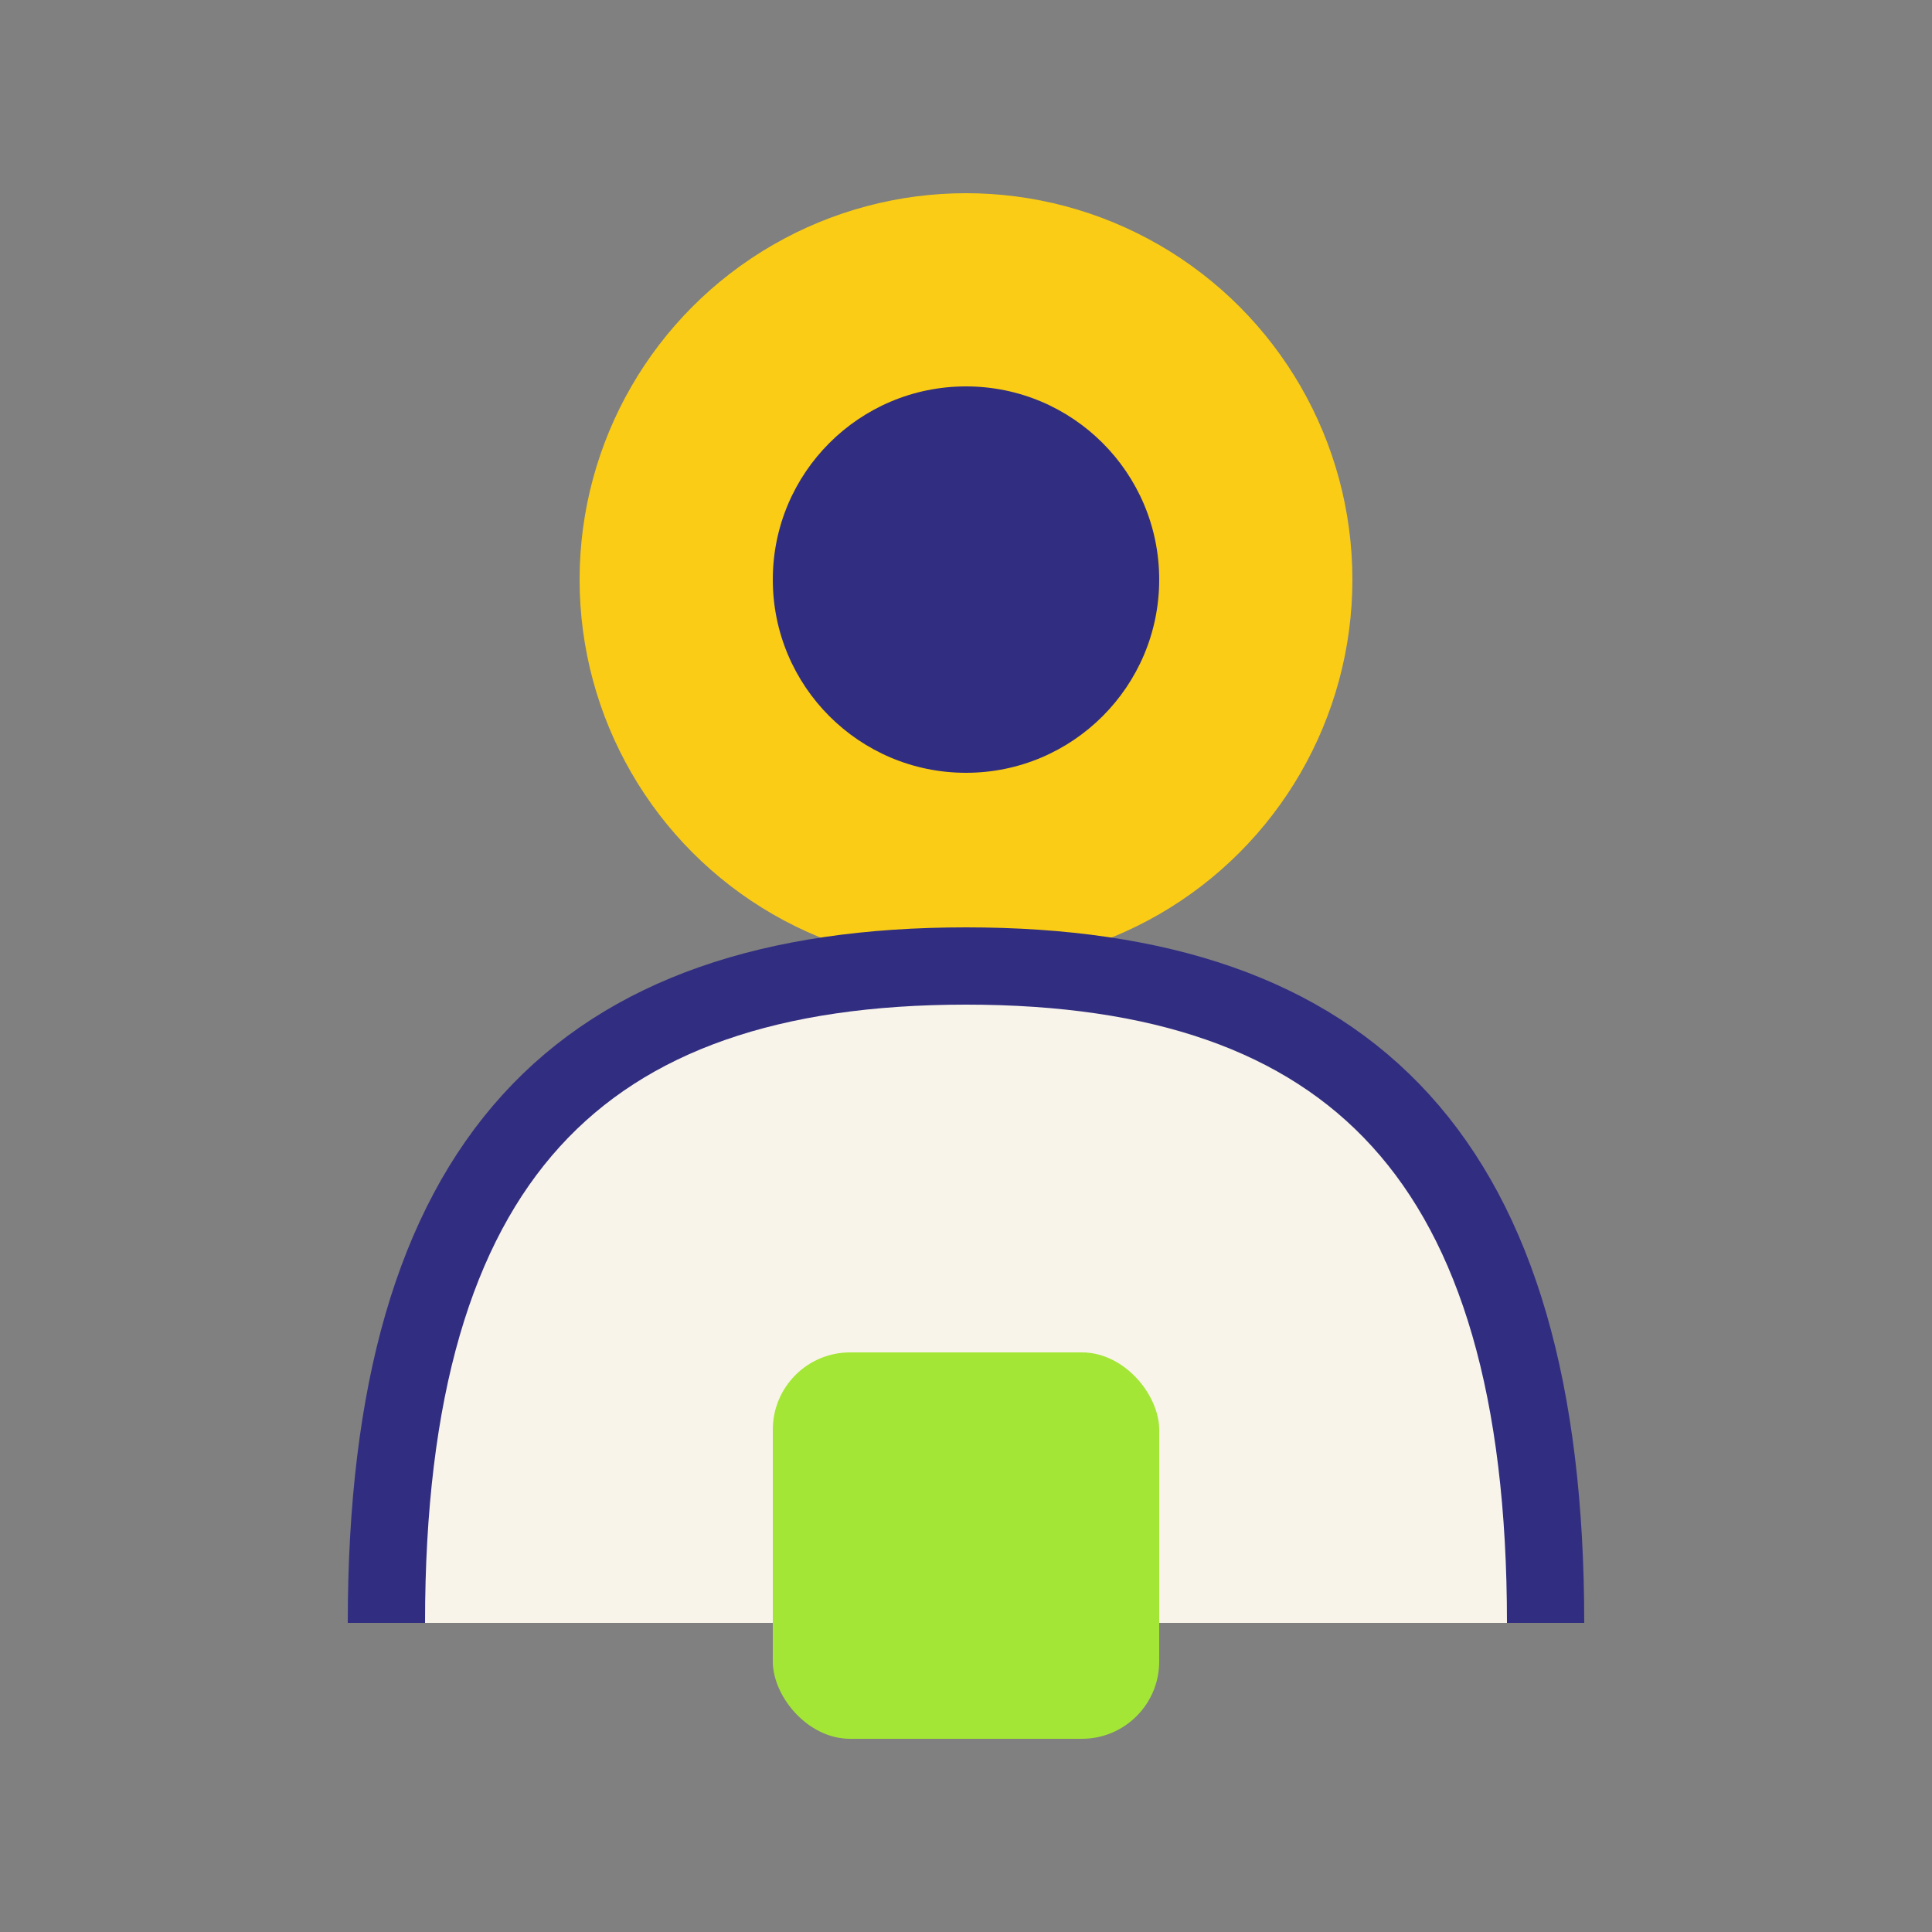
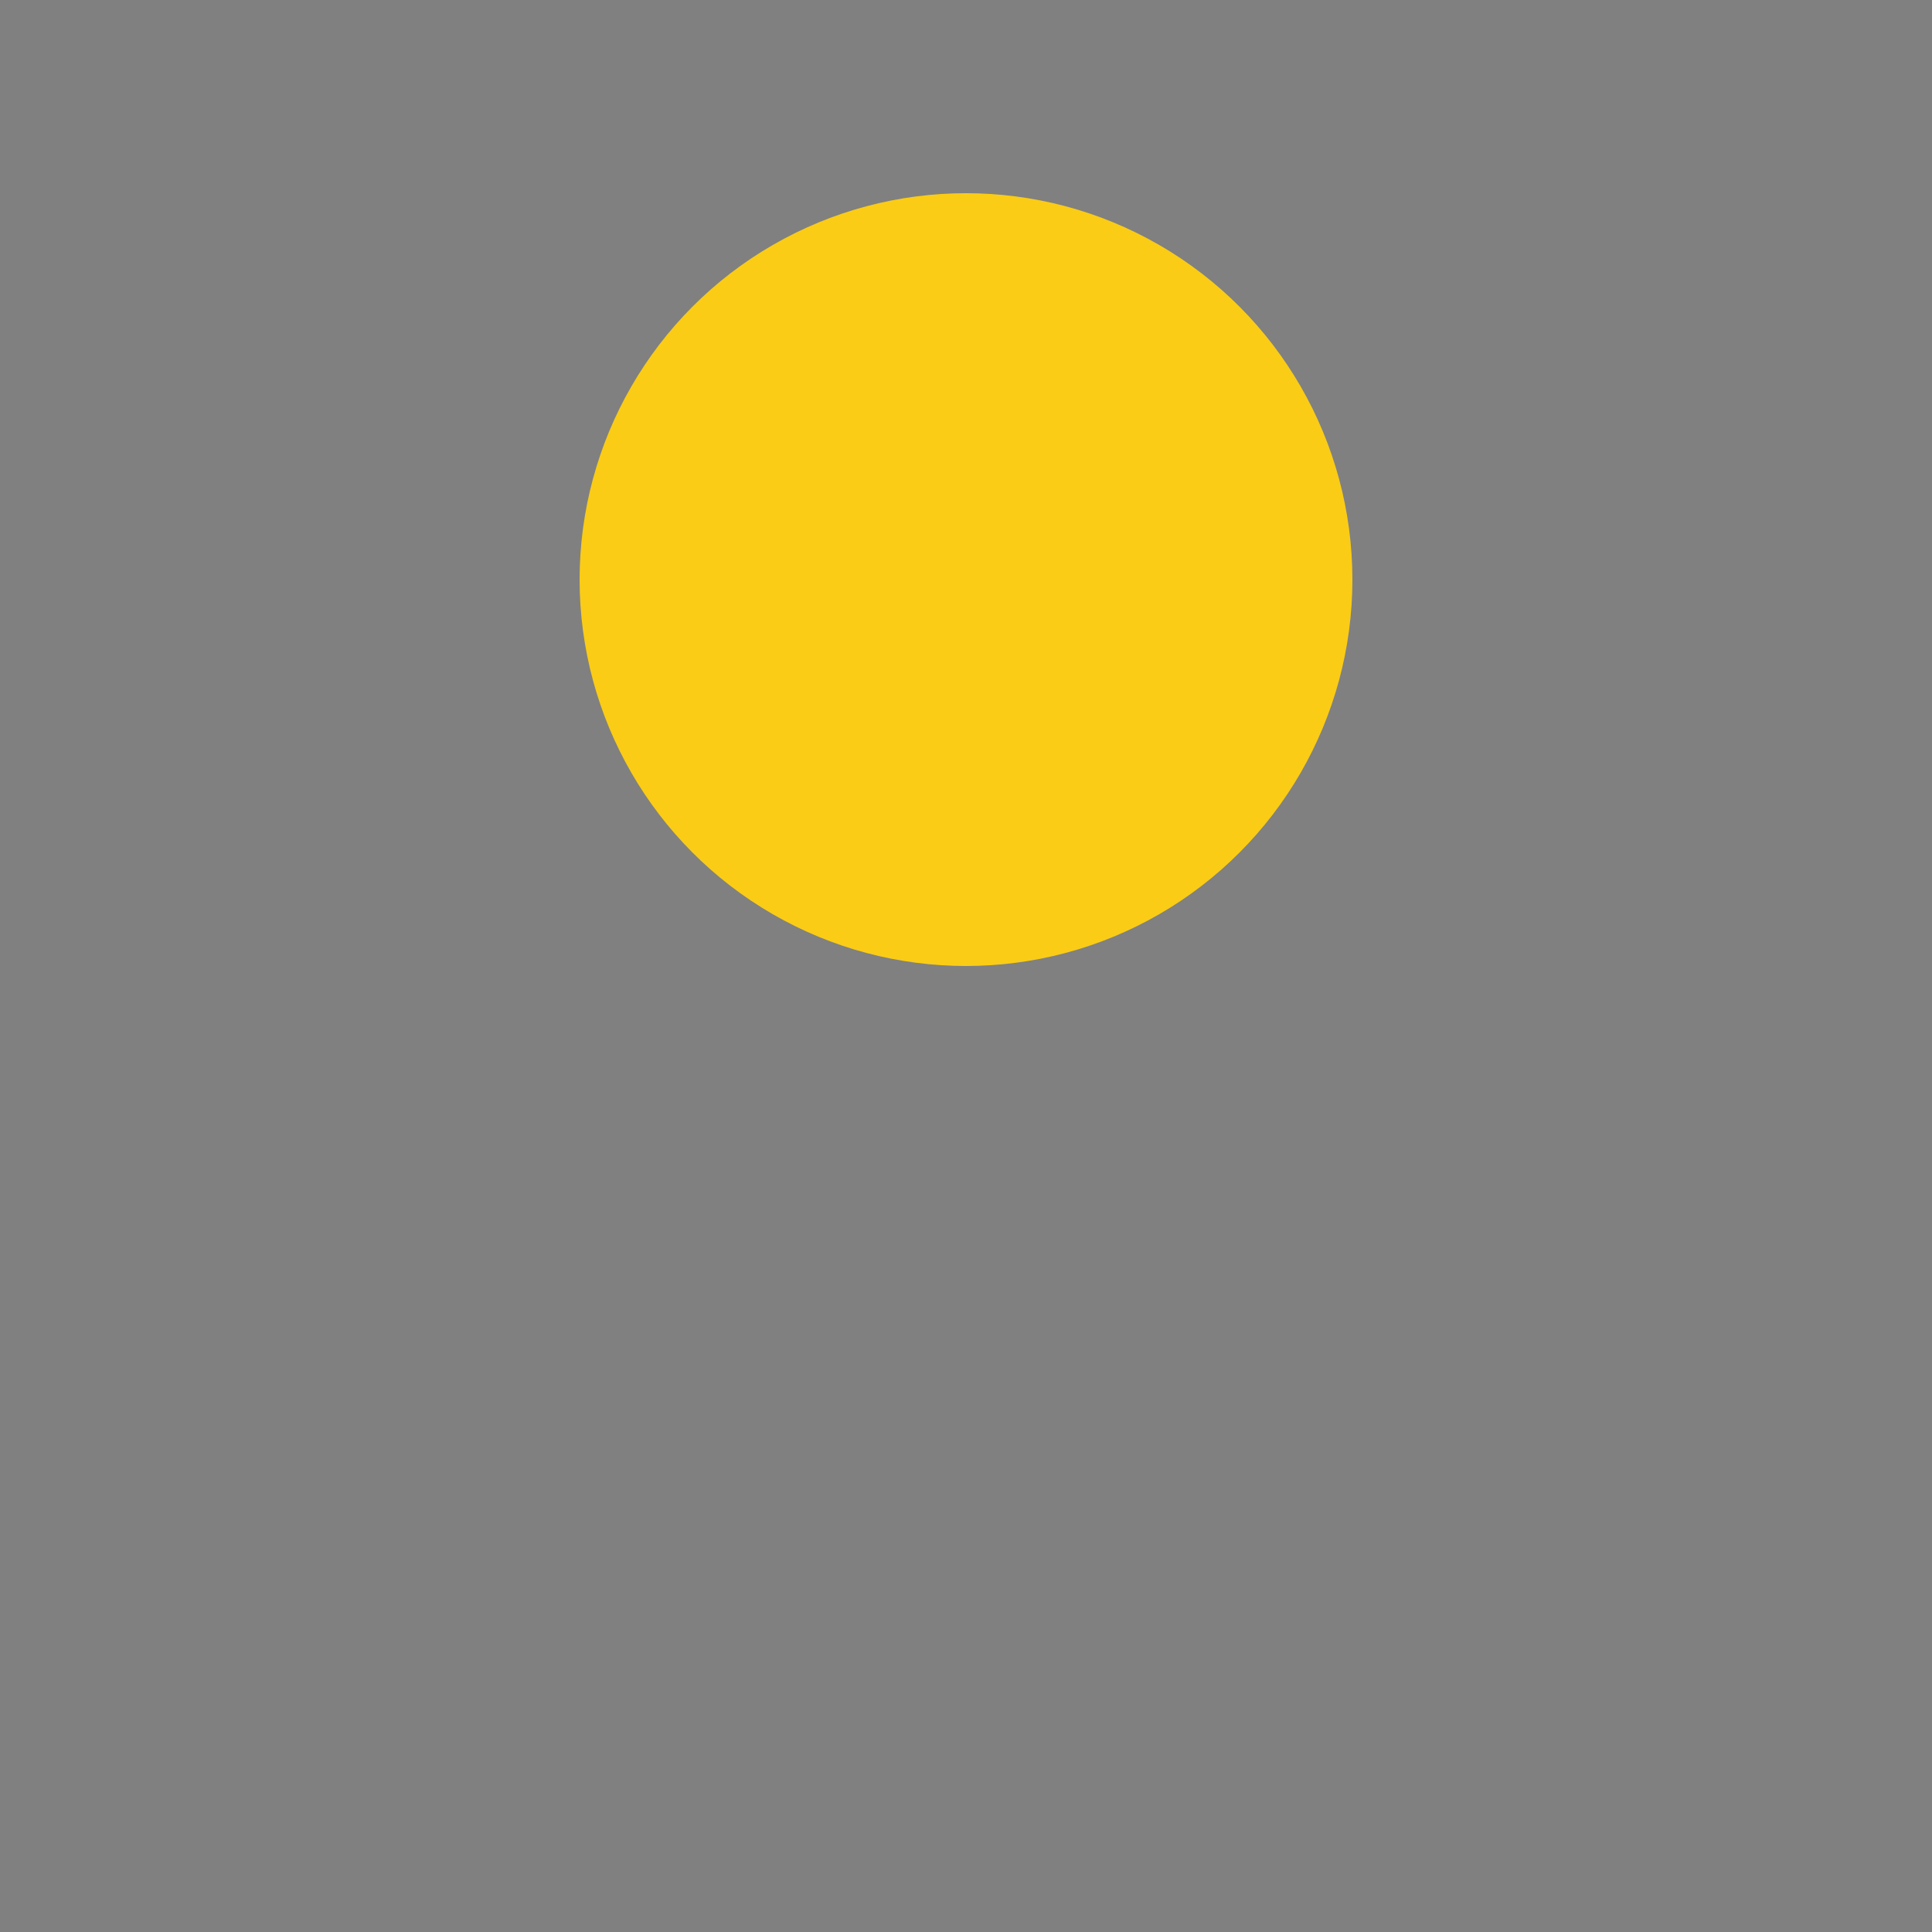
<svg xmlns="http://www.w3.org/2000/svg" width="50" height="50" viewBox="0 0 50 50">
  <rect x="0" y="0" width="50" height="50" fill="#808080" stroke="none" />
  <circle cx="25" cy="15" r="10" fill="#facc15" />
-   <circle cx="25" cy="15" r="5" fill="#312e81" />
-   <path d="M10,42 C10,30 15,25 25,25 C35,25 40,30 40,42" fill="#f9f4ea" stroke="#312e81" stroke-width="2" />
-   <rect x="20" y="35" width="10" height="10" rx="2" fill="#a3e635" />
</svg>